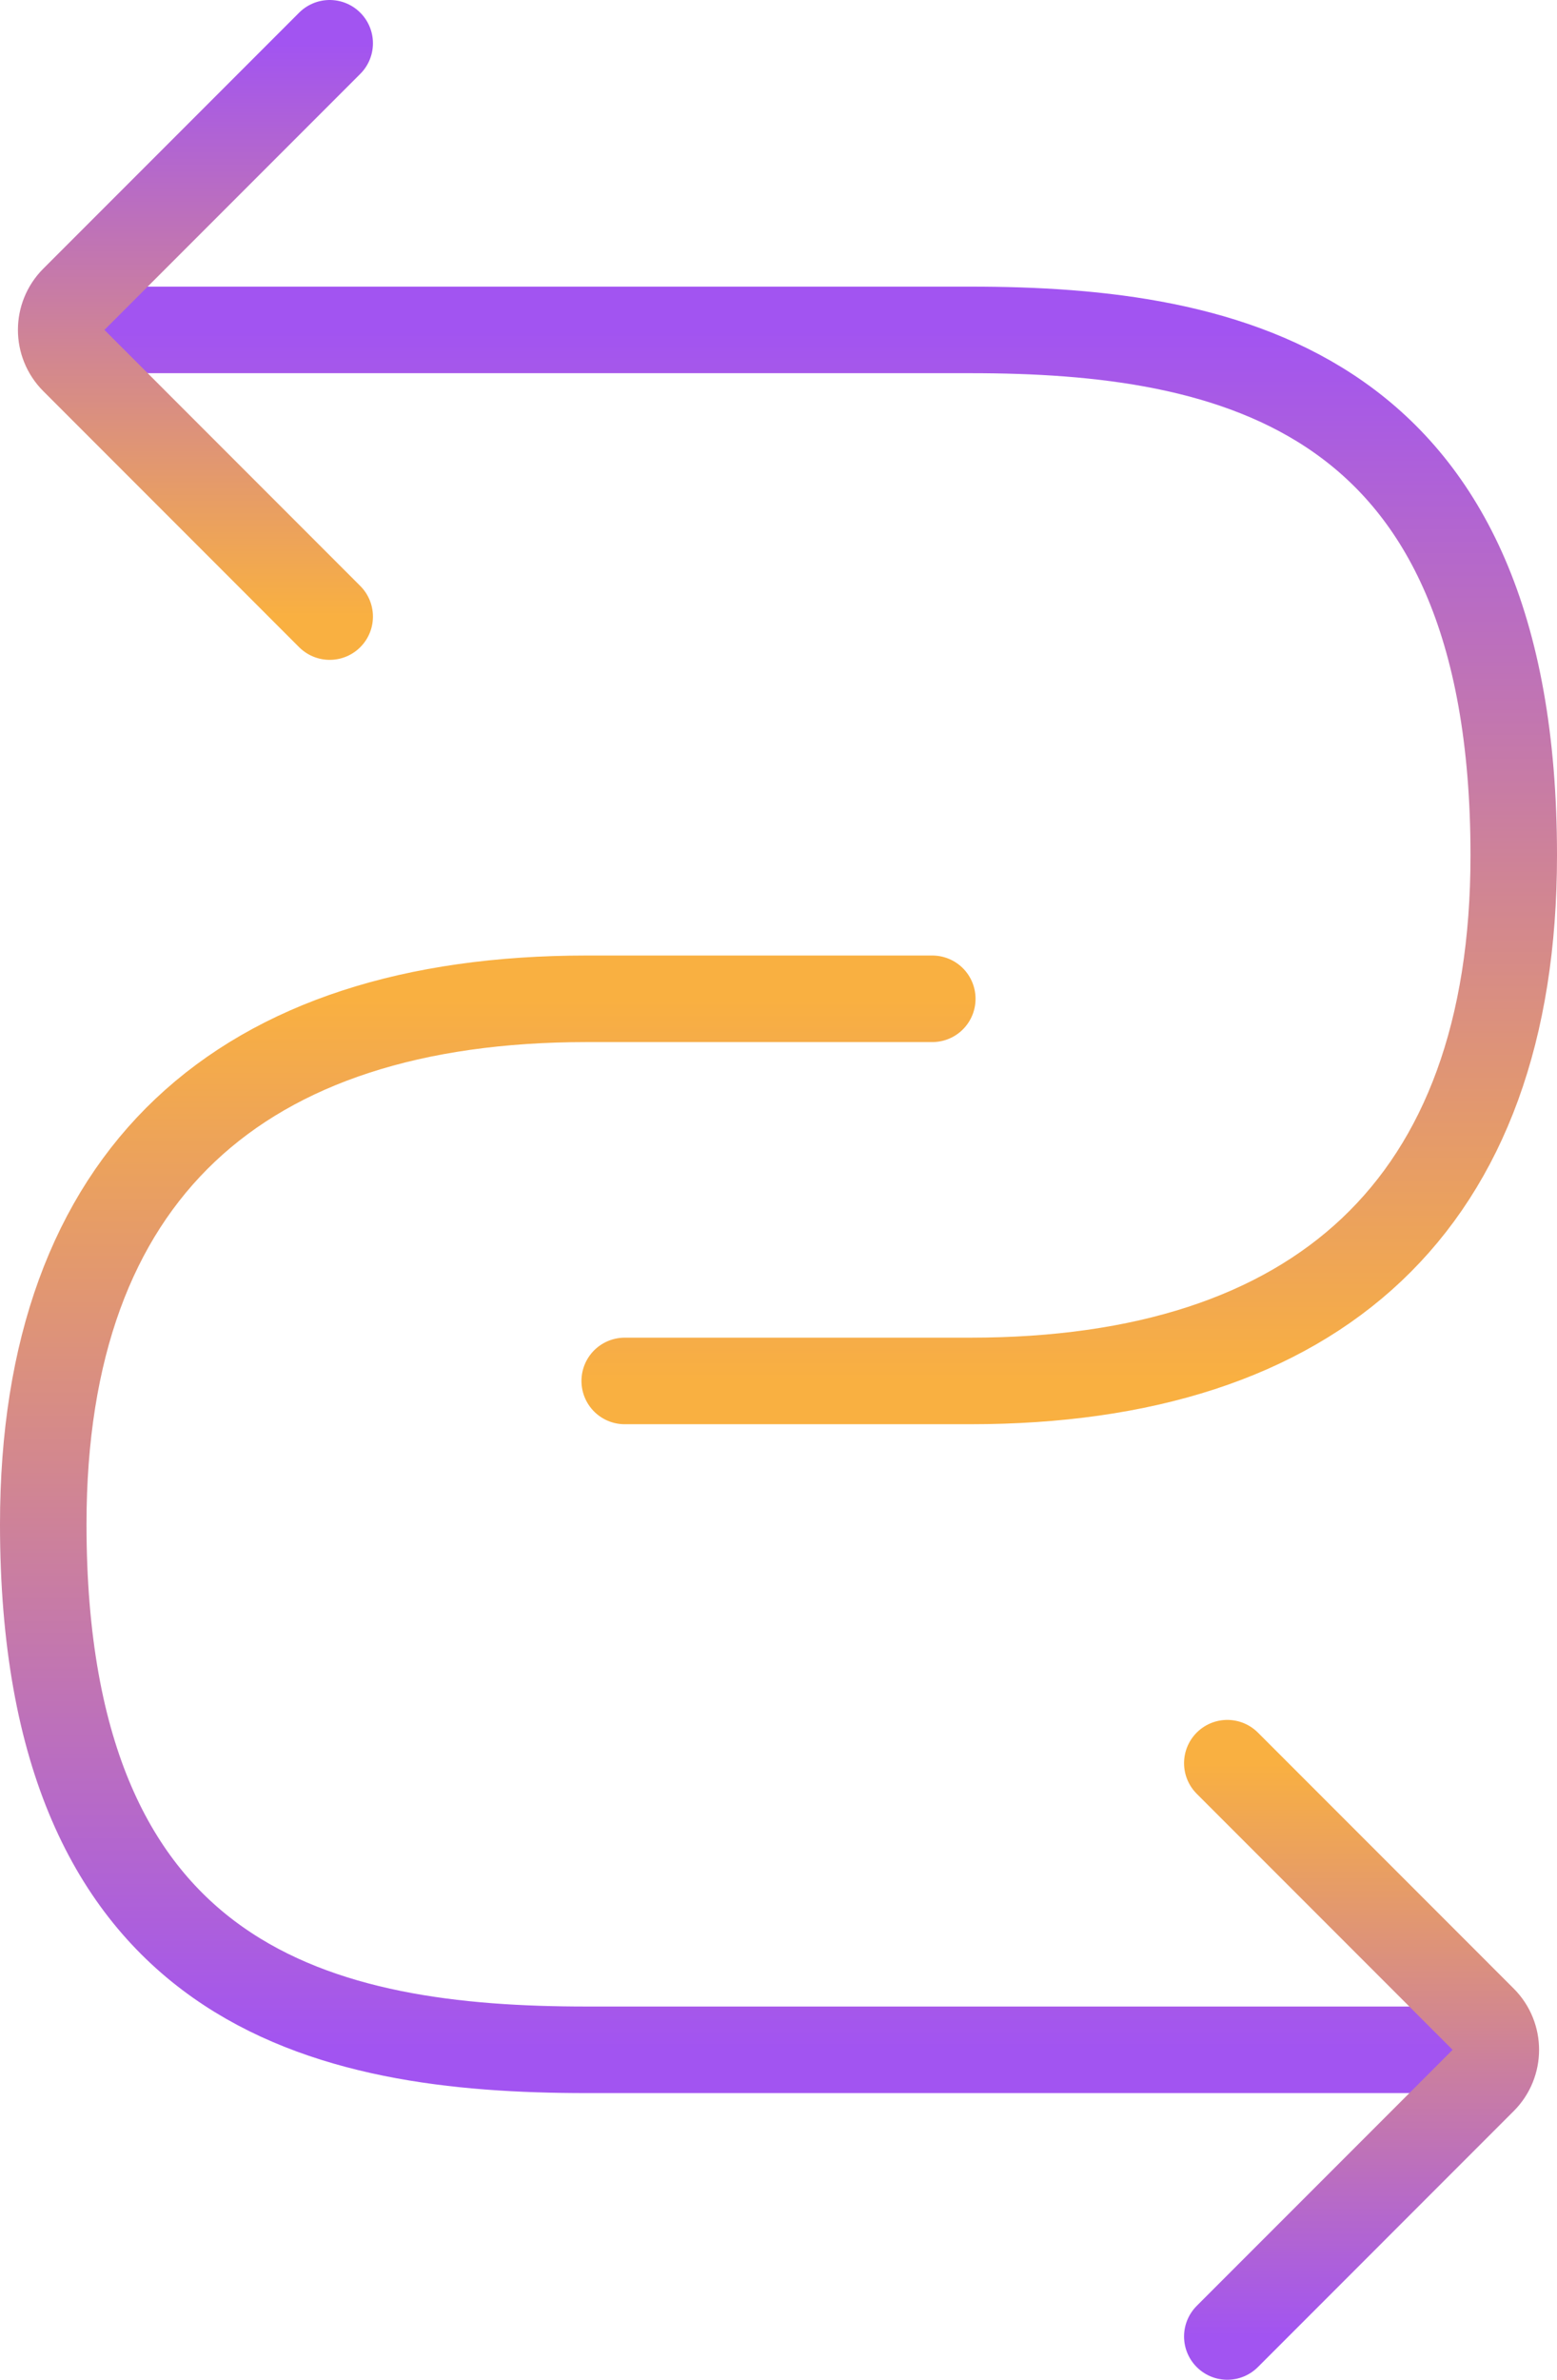
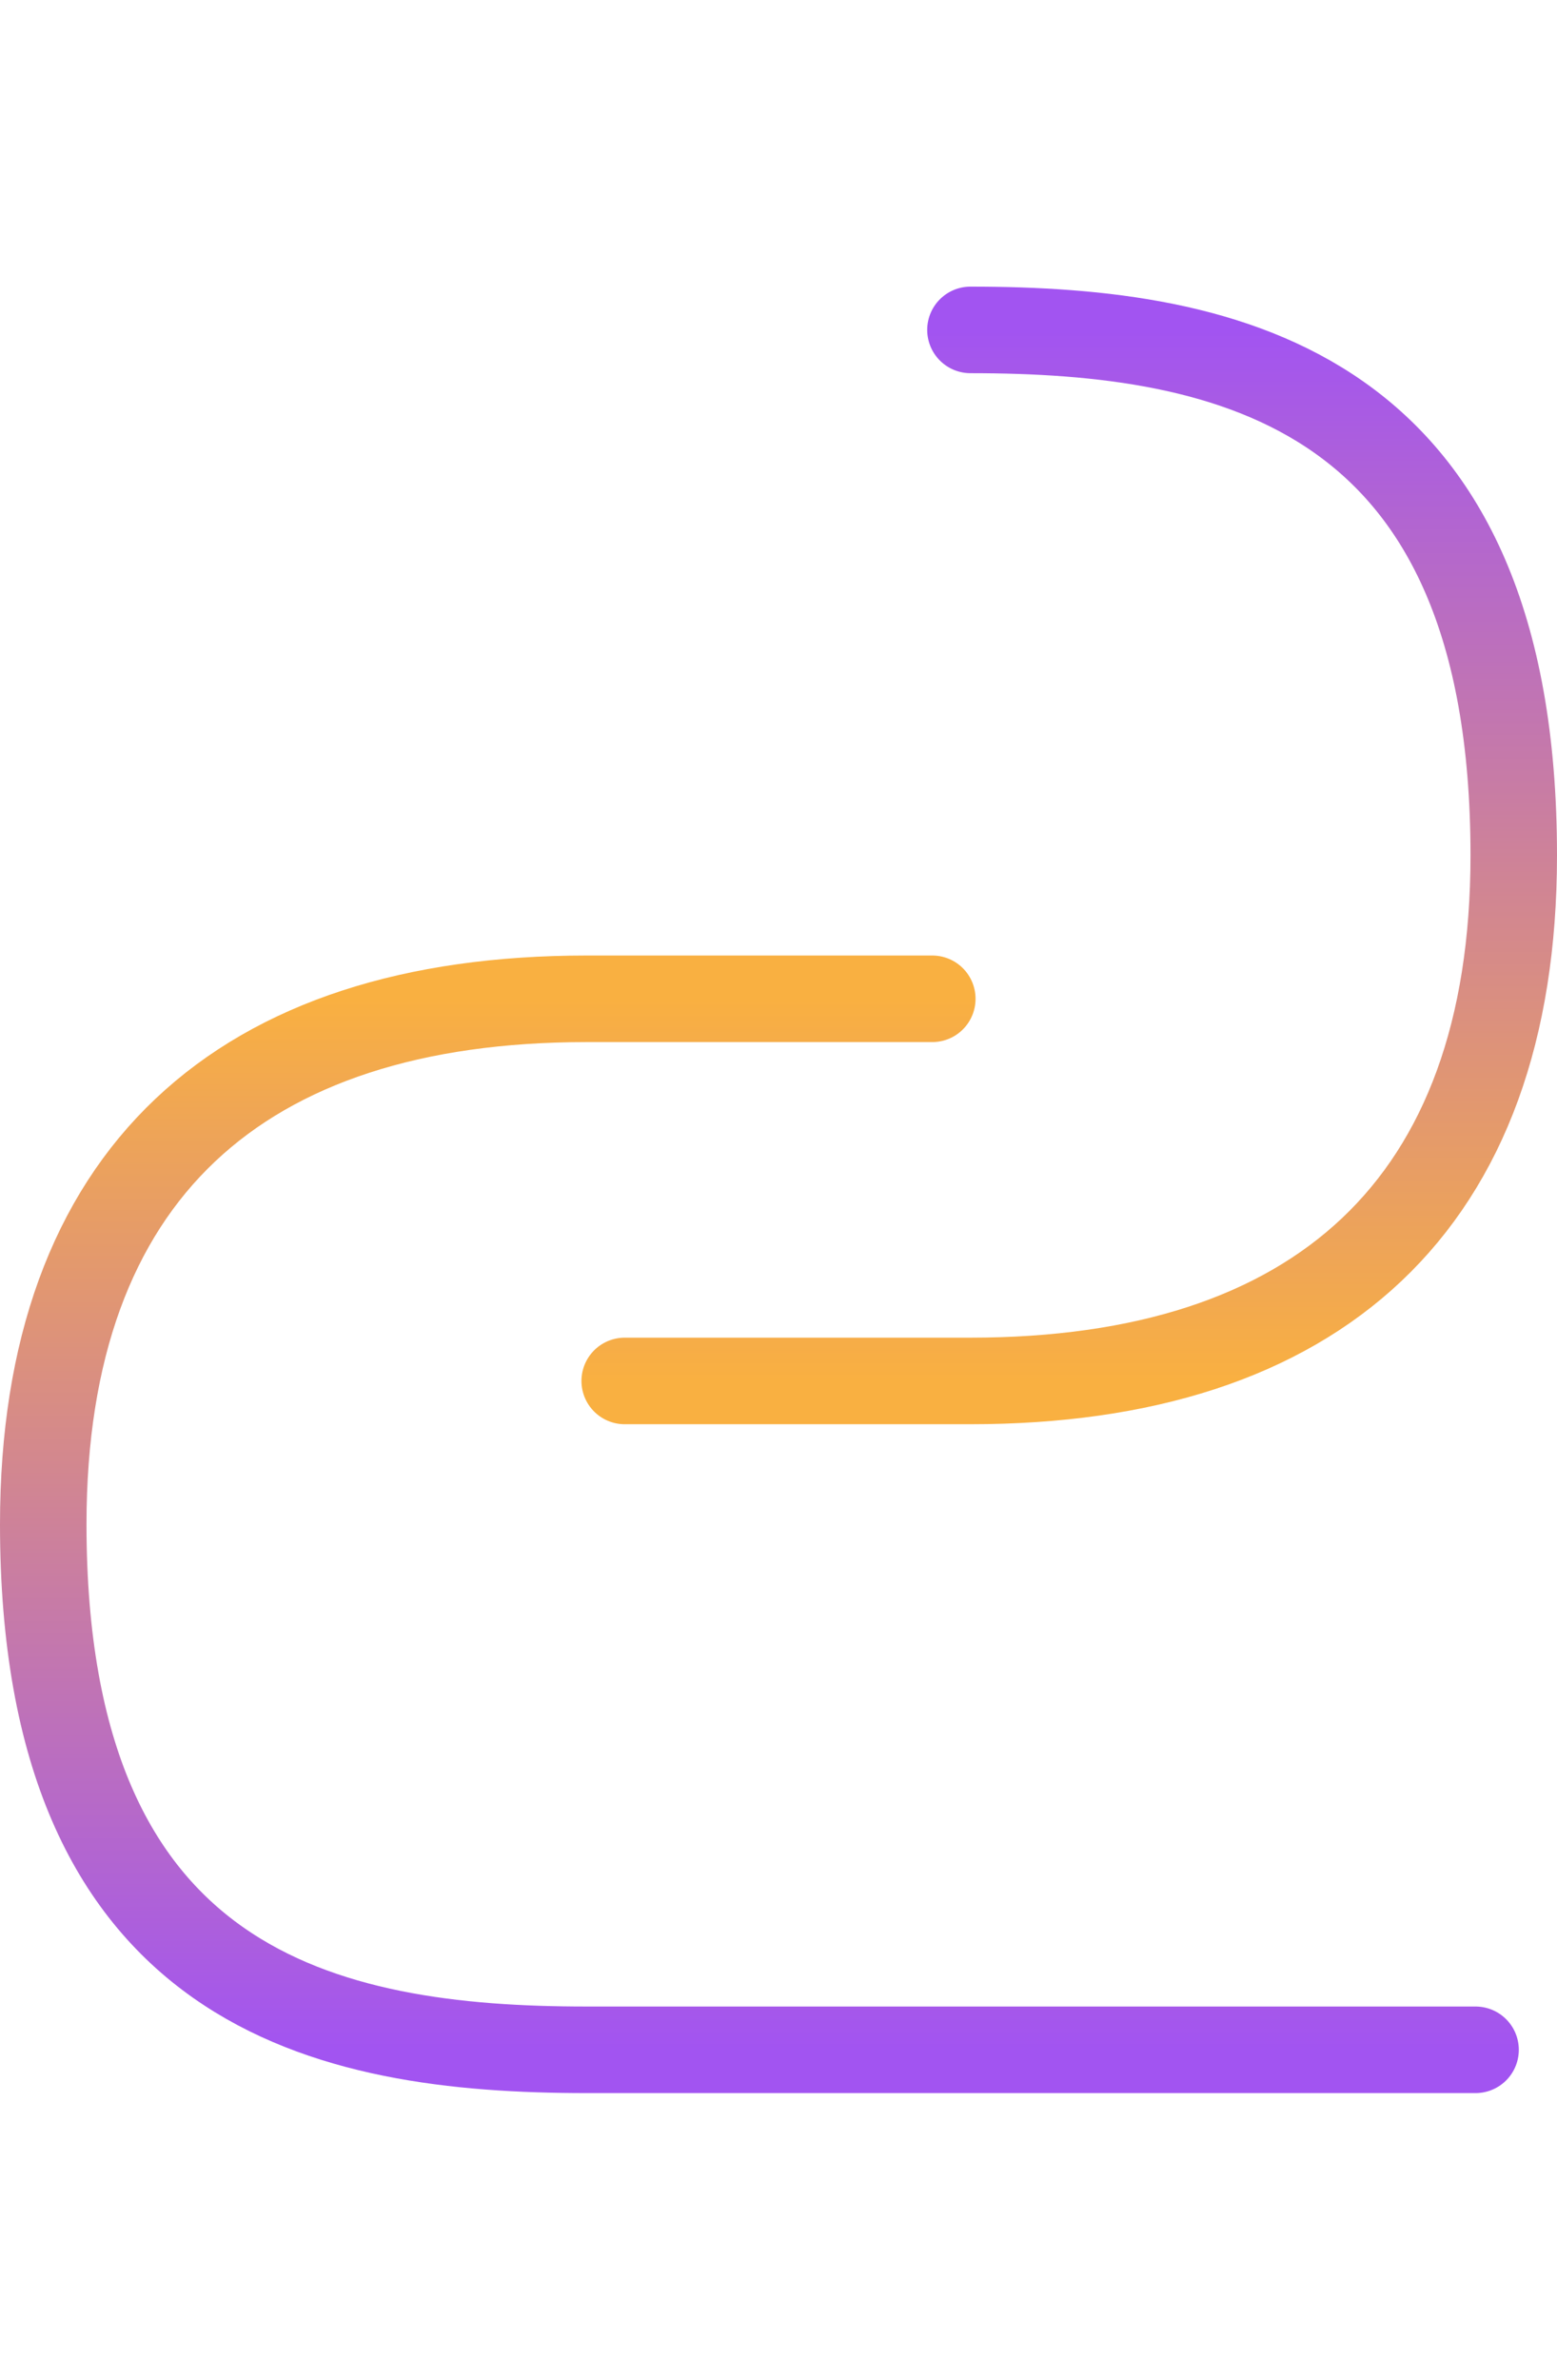
<svg xmlns="http://www.w3.org/2000/svg" width="36" height="55" viewBox="0 0 36 55" fill="none">
  <path d="M21.556 23.079H13.562C5.568 23.079 1 27.126 1 35.221C1 46.015 7.567 47.364 13.562 47.364C15.389 47.364 28.027 47.364 34.117 47.364" stroke="url(#reset_paint0_linear)" stroke-width="2" stroke-linecap="round" stroke-linejoin="round" />
-   <path d="M28.377 40.741L34.293 46.657C34.683 47.048 34.683 47.681 34.293 48.072L28.377 53.988" stroke="url(#reset_paint1_linear)" stroke-width="2" stroke-linecap="round" stroke-linejoin="round" />
-   <path d="M14.444 31.909H22.438C30.432 31.909 35 27.862 35 19.766C35 8.973 28.433 7.623 22.438 7.623C20.611 7.623 7.973 7.623 1.883 7.623" stroke="url(#reset_paint2_linear)" stroke-width="2" stroke-linecap="round" stroke-linejoin="round" />
-   <path d="M7.623 14.247L1.707 8.33C1.317 7.94 1.317 7.307 1.707 6.916L7.623 1" stroke="url(#reset_paint3_linear)" stroke-width="2" stroke-linecap="round" stroke-linejoin="round" />
+   <path d="M14.444 31.909H22.438C30.432 31.909 35 27.862 35 19.766C35 8.973 28.433 7.623 22.438 7.623" stroke="url(#reset_paint2_linear)" stroke-width="2" stroke-linecap="round" stroke-linejoin="round" />
  <defs>
    <linearGradient id="reset_paint0_linear" x1="17.559" y1="23.079" x2="17.559" y2="47.364" gradientUnits="userSpaceOnUse">
      <stop stop-color="#F9B041" />
      <stop offset="1" stop-color="#A254F1" />
    </linearGradient>
    <linearGradient id="reset_paint1_linear" x1="31.688" y1="40.741" x2="31.688" y2="53.988" gradientUnits="userSpaceOnUse">
      <stop stop-color="#F9B041" />
      <stop offset="1" stop-color="#A254F1" />
    </linearGradient>
    <linearGradient id="reset_paint2_linear" x1="18.441" y1="31.909" x2="18.441" y2="7.623" gradientUnits="userSpaceOnUse">
      <stop stop-color="#F9B041" />
      <stop offset="1" stop-color="#A254F1" />
    </linearGradient>
    <linearGradient id="reset_paint3_linear" x1="4.312" y1="14.247" x2="4.312" y2="1" gradientUnits="userSpaceOnUse">
      <stop stop-color="#F9B041" />
      <stop offset="1" stop-color="#A254F1" />
    </linearGradient>
  </defs>
</svg>